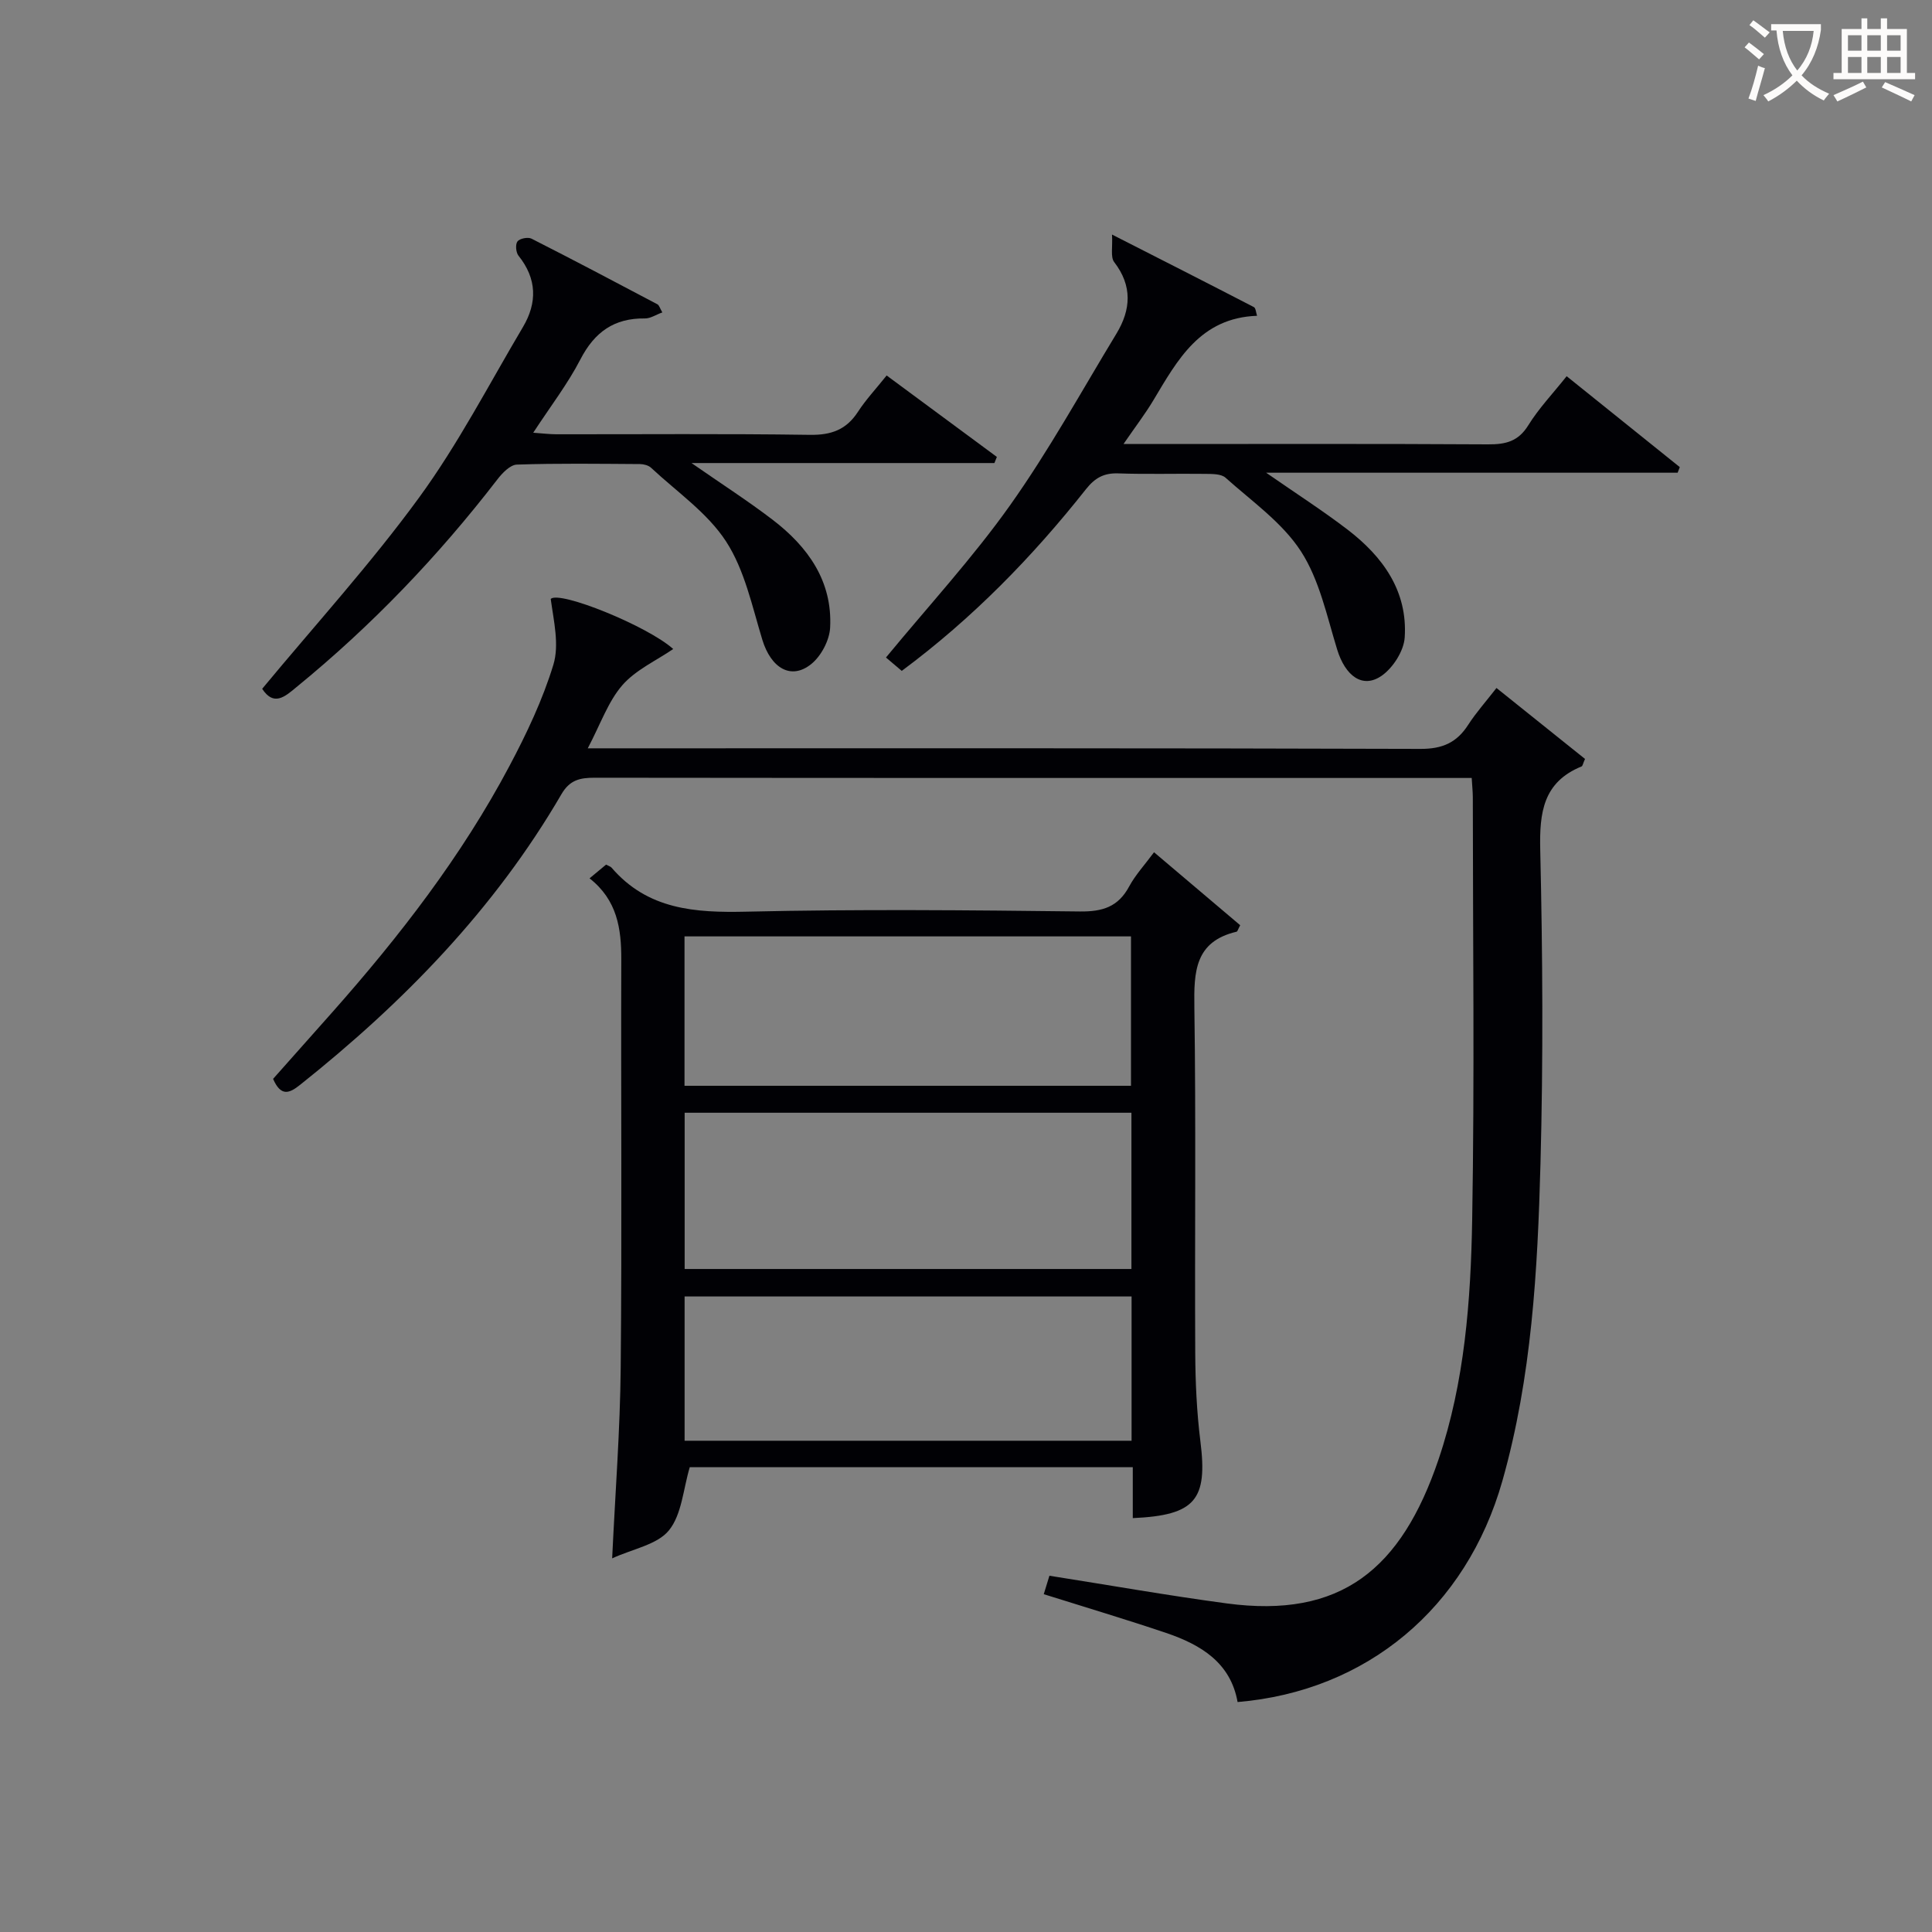
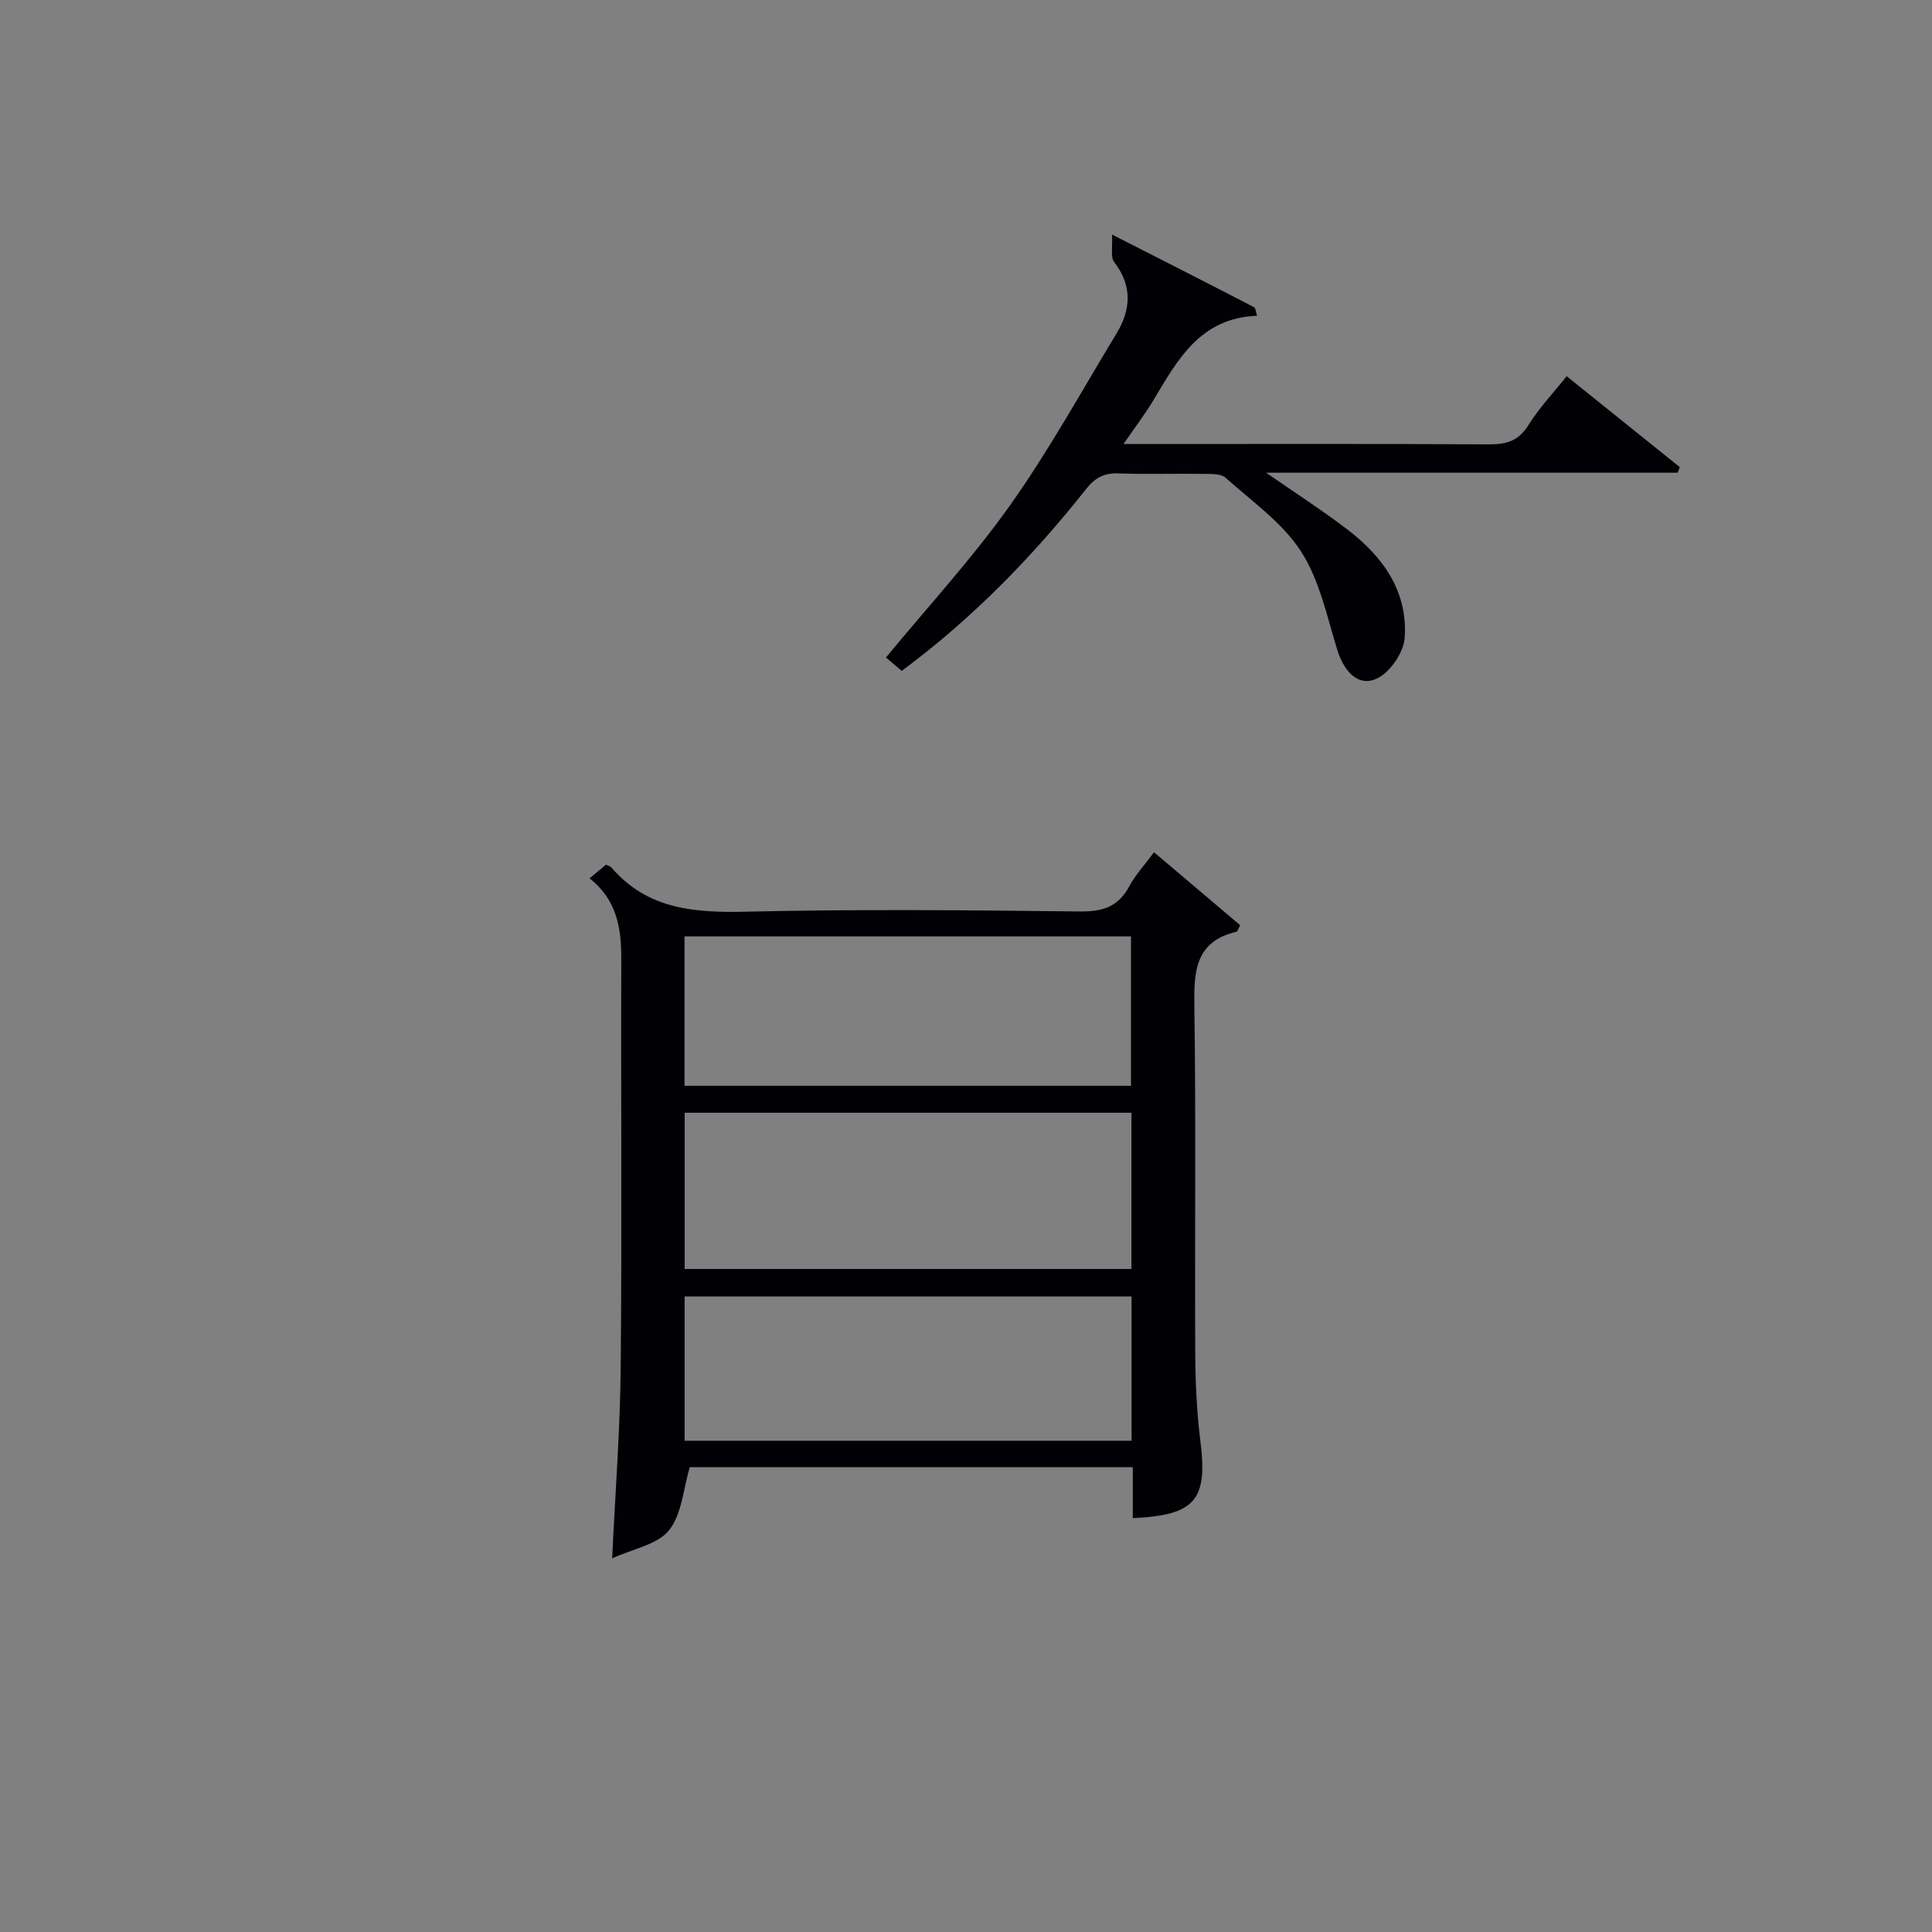
<svg xmlns="http://www.w3.org/2000/svg" enable-background="new 0 0 400 400" viewBox="0 0 400 400">
  <rect x="0" y="0" width="400" height="400" fill="#808080" stroke="none" />
  <g fill="#010105">
-     <path d="m304.7 161.07c-2.11 0-3.61 0-5.1 0-58.83 0-117.66.02-176.49-.05-3.02 0-5.14.44-6.87 3.41-13.85 23.8-32.71 43.14-54.12 60.18-2.23 1.78-3.96 2.47-5.58-1.24 3.98-4.48 8.14-9.14 12.28-13.82 13.94-15.74 26.77-32.32 36.65-50.95 3.57-6.73 6.89-13.73 9.1-20.98 1.26-4.15.07-9.05-.55-13.62 1.81-1.78 20.09 5.62 25.36 10.37-3.51 2.41-7.76 4.31-10.53 7.49-2.95 3.4-4.5 8.02-7.16 13.07h6.44c55.33 0 110.66-.06 165.99.12 4.54.01 7.49-1.31 9.85-4.98 1.61-2.5 3.62-4.75 5.86-7.63 6.24 5 12.36 9.9 18.33 14.69-.44.98-.49 1.46-.71 1.55-7.95 3.25-8.74 9.5-8.56 17.25.5 21.65.63 43.34.05 64.99-.59 22.09-1.81 44.22-7.88 65.66-7.47 26.37-28.11 43.56-54.83 45.81-1.45-8.18-7.63-11.88-14.8-14.31-8.29-2.8-16.68-5.3-25.33-8.02.41-1.33.82-2.66 1.17-3.82 12.47 1.96 24.55 4.1 36.71 5.73 23.64 3.17 36.14-7.05 43.85-29.8 5.42-16.01 6.68-32.91 6.97-49.67.5-29.16.14-58.33.13-87.49-.01-1.14-.13-2.26-.23-3.94z" />
    <path d="m234.53 314.31c0-3.67 0-6.94 0-10.55-31.06 0-61.63 0-91.72 0-1.36 4.54-1.64 9.78-4.31 13.08-2.41 2.97-7.44 3.82-11.76 5.8.65-13.76 1.65-26.62 1.77-39.48.27-28.16.03-56.33.12-84.49.02-6.41-.84-12.32-6.57-16.82 1.38-1.14 2.43-2.02 3.42-2.84.54.29.91.38 1.12.61 7.5 8.73 17.3 9.38 28 9.13 22.99-.53 46-.31 68.99-.04 4.68.05 7.91-.94 10.18-5.16 1.31-2.43 3.25-4.51 5.16-7.1 6.15 5.21 12.04 10.2 17.84 15.11-.44.81-.55 1.29-.75 1.34-8.64 2.03-8.85 8.29-8.74 15.61.35 23.83.06 47.66.18 71.49.03 6.14.31 12.33 1.07 18.41 1.52 12.09-1 15.32-14 15.9zm-.28-83.93c-31.03 0-61.74 0-92.5 0v32.35h92.5c0-10.78 0-21.37 0-32.35zm-.09-5.58c0-10.6 0-20.79 0-30.93-31.09 0-61.76 0-92.44 0v30.93zm.12 73.49c0-10.25 0-20 0-29.87-31.01 0-61.7 0-92.54 0v29.87z" />
    <path d="m230.23 48.56c10.75 5.47 20.08 10.21 29.37 15.02.4.21.44 1.14.66 1.8-11.78.43-16.46 9.13-21.47 17.5-1.69 2.82-3.7 5.44-6.18 9.05h6c23.16 0 46.33-.07 69.49.07 3.61.02 6.24-.59 8.31-3.94 2.17-3.51 5.08-6.56 7.95-10.17 7.88 6.33 15.65 12.57 23.42 18.82-.15.39-.29.77-.44 1.16-27.98 0-55.97 0-85.2 0 6.37 4.42 11.76 7.88 16.83 11.76 7.31 5.59 12.49 12.72 11.86 22.34-.18 2.8-2.41 6.28-4.76 7.93-3.97 2.77-7.55.04-9.23-5.44-2.13-6.93-3.67-14.42-7.51-20.34-3.86-5.95-10.17-10.35-15.59-15.21-.92-.83-2.81-.78-4.25-.8-6-.08-12 .11-17.99-.1-2.97-.1-4.81.94-6.66 3.27-11.09 14.02-23.49 26.74-38.14 37.62-1.23-1.05-2.32-1.96-3.27-2.77 8.75-10.62 17.9-20.55 25.66-31.47 8.06-11.35 14.81-23.64 22.05-35.57 3.01-4.97 3.35-9.89-.46-14.83-.8-1.05-.29-3.1-.45-5.7z" />
-     <path d="m54.28 142.61c11.06-13.34 22.52-25.93 32.49-39.6 8.1-11.09 14.47-23.44 21.5-35.3 2.99-5.04 2.9-10.01-.92-14.77-.54-.67-.68-2.35-.21-2.96.46-.61 2.16-.94 2.9-.57 8.74 4.43 17.4 9.01 26.07 13.59.36.19.5.79 1.02 1.68-1.33.48-2.47 1.27-3.61 1.25-6.36-.09-10.43 2.82-13.35 8.47-2.64 5.11-6.22 9.75-9.77 15.19 1.99.14 3.38.32 4.77.32 17.49.02 34.99-.14 52.48.12 4.43.07 7.56-1.04 9.98-4.77 1.62-2.5 3.69-4.7 5.94-7.52 7.65 5.65 15.24 11.26 22.82 16.86-.17.42-.34.85-.51 1.27-20.5 0-40.99 0-62.71 0 6.33 4.4 11.72 7.86 16.78 11.73 7.31 5.59 12.42 12.7 11.92 22.33-.13 2.62-1.84 5.87-3.88 7.53-4.21 3.42-8.37.86-10.16-5.01-2.11-6.93-3.66-14.42-7.5-20.34-3.86-5.95-10.21-10.29-15.54-15.27-.54-.5-1.51-.75-2.29-.76-8.5-.05-17-.18-25.49.11-1.4.05-3.03 1.76-4.05 3.09-12.25 15.89-26.02 30.28-41.57 42.97-2.47 2.07-4.72 4-7.11.36z" />
  </g>
-   <path d="m362.1 8.8c1.1.8 2.1 1.6 3.1 2.4l-1 1.1c-1.3-1.1-2.3-2-3-2.5zm1.9 4.8c.5.2.9.4 1.4.5-.6 2.3-1.3 4.5-1.9 6.8l-1.5-.5c.8-2.1 1.4-4.3 2-6.8zm-1-9.4c1.3.9 2.4 1.8 3.4 2.5l-1 1.1c-1.4-1.2-2.4-2.1-3.2-2.6zm3.7 2.2v-1.4h10.3v1.2c-.5 3.6-1.8 6.8-4 9.4 1.5 1.6 3.4 2.8 5.7 3.8-.3.4-.7.8-1.1 1.4-2.3-1.1-4.1-2.5-5.6-4.1-1.6 1.6-3.6 3.1-5.9 4.3-.3-.5-.7-.9-1-1.3 2.4-1.1 4.4-2.5 6-4.1-1.9-2.5-3-5.6-3.3-9.3h-1.1zm8.8 0h-6.4c.3 3.3 1.3 6 3 8.2 2-2.3 3.1-5.1 3.4-8.2z" fill="#fcfbfa" />
-   <path d="m385.3 3.8h1.3v2.2h2.8v-2.2h1.3v2.2h4.1v9.1h1.7v1.3h-16.9v-1.3h1.7v-9.1h4.1v-2.2zm.4 13.1.7 1.2c-1.8.9-3.8 1.9-6 2.9-.2-.4-.5-.8-.8-1.3 2.3-1 4.3-1.9 6.1-2.8zm-3.1-6.4h2.8v-3.2h-2.8zm0 4.6h2.8v-3.3h-2.8zm4-4.6h2.8v-3.2h-2.8zm0 4.6h2.8v-3.3h-2.8zm3.7 1.9c2.1.9 4.1 1.8 6.1 2.7l-.7 1.3c-2.2-1.1-4.2-2-6.1-2.9zm3.2-9.7h-2.8v3.2h2.8zm-2.8 7.8h2.8v-3.3h-2.8z" fill="#fcfbfa" />
</svg>